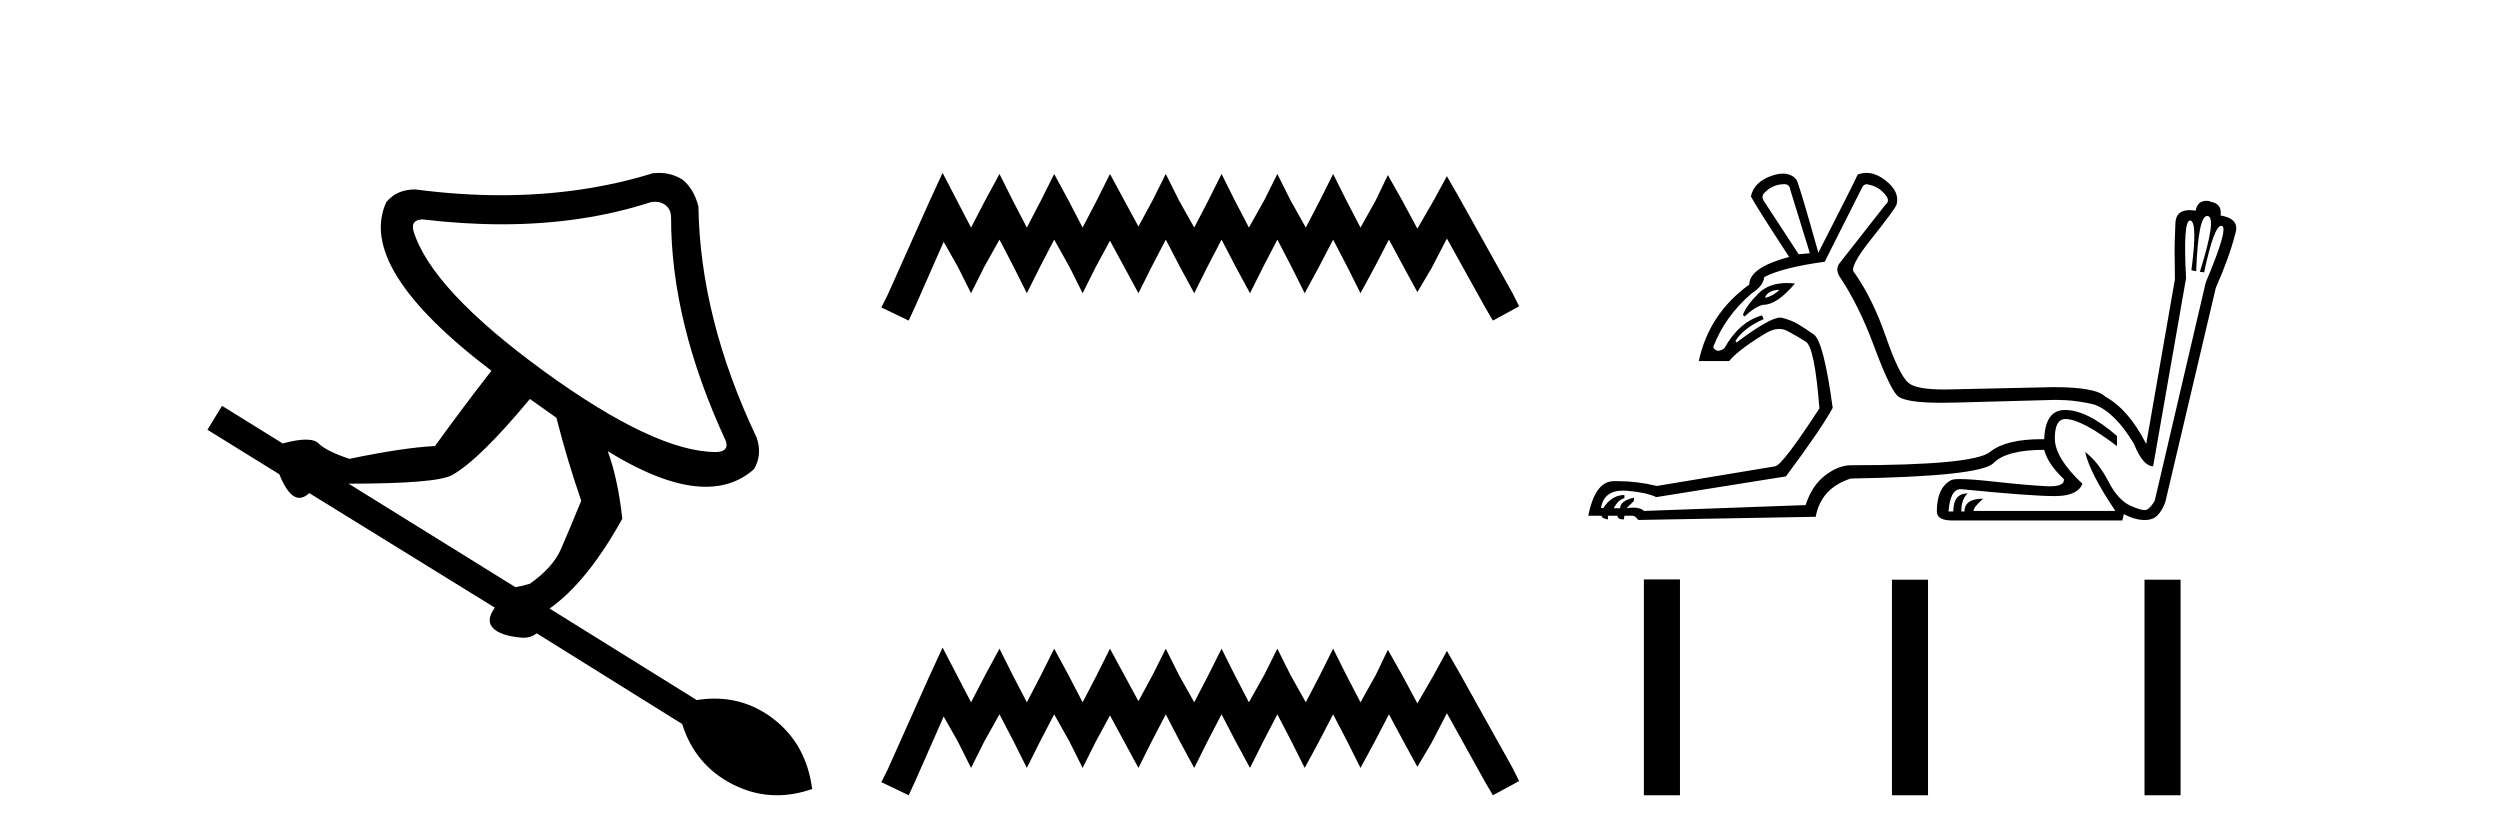
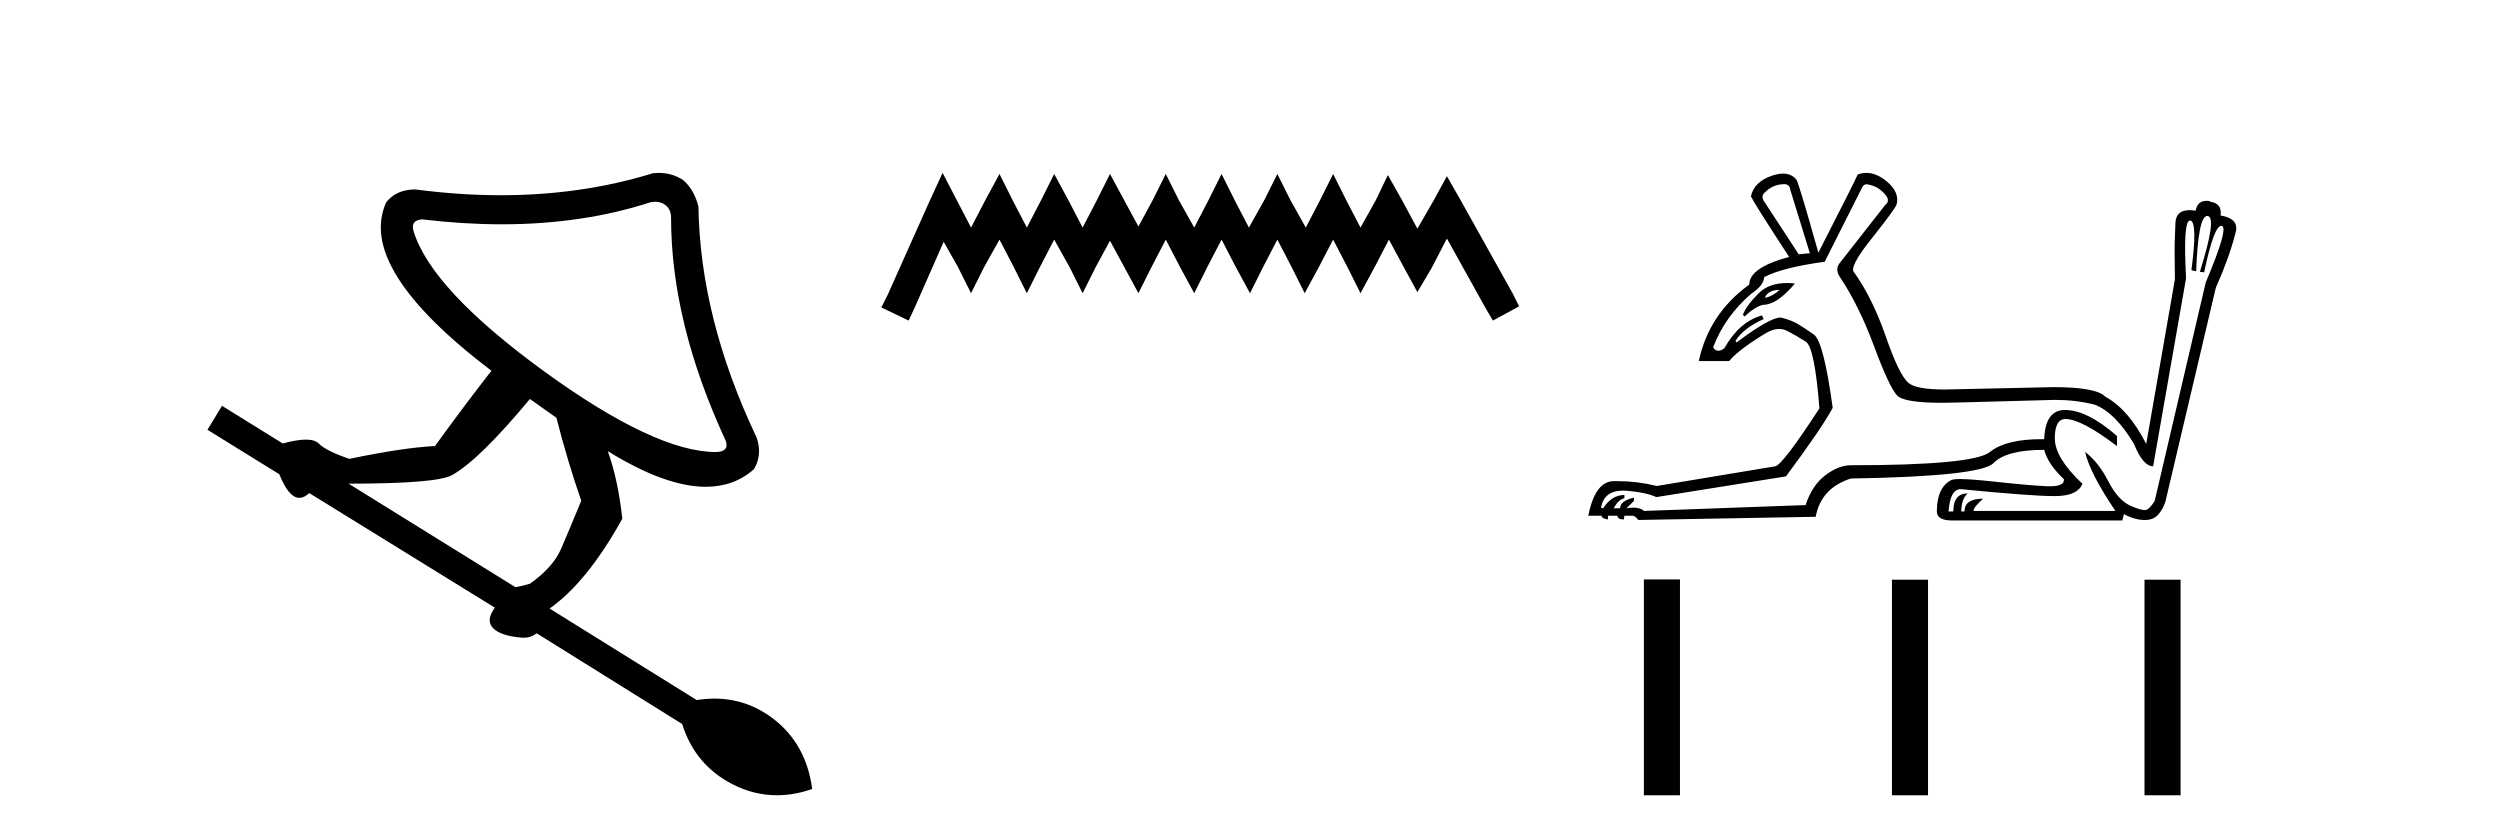
<svg xmlns="http://www.w3.org/2000/svg" width="122.0" height="41.0">
  <path d="M 31.974 9.846 Q 32.247 9.846 32.455 9.995 Q 32.748 10.204 32.748 10.621 Q 32.748 15.755 35.419 21.516 Q 35.586 22.016 35.002 22.058 Q 34.971 22.059 34.94 22.059 Q 31.981 22.059 26.57 18.135 Q 21.06 14.127 20.184 11.289 Q 20.017 10.746 20.601 10.705 Q 22.614 10.946 24.484 10.946 Q 28.432 10.946 31.746 9.87 Q 31.865 9.846 31.974 9.846 ZM 25.86 19.47 L 27.154 20.389 Q 27.697 22.517 28.365 24.437 Q 27.78 25.857 27.384 26.775 Q 26.987 27.693 25.86 28.486 Q 25.443 28.611 25.151 28.653 L 17.011 23.603 Q 21.311 23.603 22.062 23.185 Q 23.398 22.434 25.86 19.47 ZM 32.143 8.437 Q 32.01 8.437 31.871 8.451 Q 28.395 9.527 24.444 9.527 Q 22.418 9.527 20.267 9.244 Q 19.349 9.244 18.848 9.87 Q 17.387 13.084 23.982 18.093 Q 22.646 19.804 21.227 21.766 Q 19.641 21.849 17.053 22.392 Q 15.926 22.016 15.55 21.641 Q 15.363 21.453 14.924 21.453 Q 14.486 21.453 13.797 21.641 L 10.834 19.804 L 10.124 20.973 L 13.63 23.143 Q 14.091 24.295 14.611 24.295 Q 14.845 24.295 15.091 24.062 L 24.149 29.655 Q 23.69 30.281 24.066 30.657 Q 24.441 31.032 25.443 31.116 Q 25.503 31.122 25.561 31.122 Q 25.908 31.122 26.194 30.907 L 33.29 35.332 Q 33.916 37.335 35.753 38.274 Q 36.799 38.809 37.913 38.809 Q 38.755 38.809 39.635 38.504 Q 39.343 36.292 37.715 35.06 Q 36.434 34.092 34.869 34.092 Q 34.445 34.092 34 34.163 L 26.82 29.697 Q 28.657 28.403 30.368 25.314 Q 30.16 23.394 29.659 22.016 L 29.659 22.016 Q 32.475 23.755 34.444 23.755 Q 35.83 23.755 36.796 22.893 Q 37.214 22.183 36.922 21.349 Q 34.167 15.547 34.083 10.079 Q 33.875 9.244 33.332 8.785 Q 32.81 8.437 32.143 8.437 Z" style="fill:#000000;stroke:none" />
  <path d="M 45.999 8.437 L 45.358 9.825 L 43.33 14.363 L 43.009 15.003 L 44.344 15.644 L 44.664 14.95 L 46.052 11.8 L 46.746 13.028 L 47.387 14.309 L 48.028 13.028 L 48.775 11.693 L 49.469 13.028 L 50.11 14.309 L 50.75 13.028 L 51.444 11.693 L 52.192 13.028 L 52.832 14.309 L 53.473 13.028 L 54.167 11.747 L 54.861 13.028 L 55.555 14.309 L 56.196 13.028 L 56.89 11.693 L 57.584 13.028 L 58.278 14.309 L 58.918 13.028 L 59.612 11.693 L 60.306 13.028 L 61 14.309 L 61.641 13.028 L 62.335 11.693 L 63.029 13.028 L 63.669 14.309 L 64.363 13.028 L 65.057 11.693 L 65.751 13.028 L 66.392 14.309 L 67.086 13.028 L 67.78 11.693 L 68.527 13.081 L 69.168 14.256 L 69.862 13.081 L 70.609 11.64 L 72.478 15.003 L 72.852 15.644 L 74.133 14.95 L 73.813 14.309 L 71.25 9.718 L 70.609 8.597 L 69.969 9.771 L 69.168 11.159 L 68.421 9.771 L 67.727 8.544 L 67.139 9.771 L 66.392 11.106 L 65.698 9.771 L 65.057 8.49 L 64.417 9.771 L 63.723 11.106 L 62.975 9.771 L 62.335 8.49 L 61.694 9.771 L 60.947 11.106 L 60.253 9.771 L 59.612 8.49 L 58.972 9.771 L 58.278 11.106 L 57.53 9.771 L 56.89 8.49 L 56.249 9.771 L 55.555 11.053 L 54.861 9.771 L 54.167 8.49 L 53.526 9.771 L 52.832 11.106 L 52.138 9.771 L 51.444 8.49 L 50.804 9.771 L 50.11 11.106 L 49.416 9.771 L 48.775 8.49 L 48.081 9.771 L 47.387 11.106 L 46.693 9.771 L 45.999 8.437 Z" style="fill:#000000;stroke:none" />
-   <path d="M 45.999 31.602 L 45.358 32.99 L 43.33 37.528 L 43.009 38.169 L 44.344 38.809 L 44.664 38.115 L 46.052 34.966 L 46.746 36.193 L 47.387 37.475 L 48.028 36.193 L 48.775 34.859 L 49.469 36.193 L 50.11 37.475 L 50.75 36.193 L 51.444 34.859 L 52.192 36.193 L 52.832 37.475 L 53.473 36.193 L 54.167 34.912 L 54.861 36.193 L 55.555 37.475 L 56.196 36.193 L 56.89 34.859 L 57.584 36.193 L 58.278 37.475 L 58.918 36.193 L 59.612 34.859 L 60.306 36.193 L 61 37.475 L 61.641 36.193 L 62.335 34.859 L 63.029 36.193 L 63.669 37.475 L 64.363 36.193 L 65.057 34.859 L 65.751 36.193 L 66.392 37.475 L 67.086 36.193 L 67.78 34.859 L 68.527 36.247 L 69.168 37.421 L 69.862 36.247 L 70.609 34.805 L 72.478 38.169 L 72.852 38.809 L 74.133 38.115 L 73.813 37.475 L 71.25 32.884 L 70.609 31.763 L 69.969 32.937 L 69.168 34.325 L 68.421 32.937 L 67.727 31.709 L 67.139 32.937 L 66.392 34.272 L 65.698 32.937 L 65.057 31.656 L 64.417 32.937 L 63.723 34.272 L 62.975 32.937 L 62.335 31.656 L 61.694 32.937 L 60.947 34.272 L 60.253 32.937 L 59.612 31.656 L 58.972 32.937 L 58.278 34.272 L 57.53 32.937 L 56.89 31.656 L 56.249 32.937 L 55.555 34.218 L 54.861 32.937 L 54.167 31.656 L 53.526 32.937 L 52.832 34.272 L 52.138 32.937 L 51.444 31.656 L 50.804 32.937 L 50.11 34.272 L 49.416 32.937 L 48.775 31.656 L 48.081 32.937 L 47.387 34.272 L 46.693 32.937 L 45.999 31.602 Z" style="fill:#000000;stroke:none" />
  <path d="M 87.102 8.986 Q 87.336 9.012 87.361 9.245 L 88.321 12.357 L 87.776 12.409 L 86.065 9.79 Q 85.935 9.556 86.117 9.401 Q 86.506 8.986 87.102 8.986 ZM 86.843 14.146 Q 86.506 14.457 86.143 14.535 L 86.143 14.483 Q 86.324 14.146 86.843 14.146 ZM 87.203 13.812 Q 86.321 13.812 85.819 14.315 Q 85.209 14.924 85.054 15.365 L 85.131 15.443 Q 85.702 14.924 86.065 14.872 Q 86.713 14.872 87.595 13.835 Q 87.39 13.812 87.203 13.812 ZM 91.091 8.992 Q 91.141 8.992 91.199 9.012 Q 91.744 9.116 92.081 9.608 Q 92.211 9.842 92.003 9.997 L 89.747 12.876 Q 89.54 13.187 89.825 13.576 Q 90.733 14.95 91.459 16.908 Q 92.185 18.866 92.574 19.294 Q 92.903 19.656 94.754 19.656 Q 95.091 19.656 95.478 19.644 L 95.504 19.644 L 100.301 19.514 Q 101.287 19.514 102.22 19.747 Q 103.231 20.136 104.139 21.666 Q 104.58 22.755 105.073 22.755 L 106.68 13.576 Q 106.528 10.761 106.872 10.761 Q 106.88 10.761 106.888 10.762 Q 107.251 10.827 106.94 13.187 L 107.173 13.239 Q 107.273 10.538 107.711 10.538 Q 107.727 10.538 107.743 10.542 Q 108.184 10.62 107.354 13.265 L 107.562 13.29 Q 108.041 11.02 108.398 11.02 Q 108.408 11.02 108.418 11.022 Q 108.781 11.086 107.64 13.783 L 105.15 24.441 Q 104.943 24.778 104.774 24.869 Q 104.732 24.892 104.662 24.892 Q 104.45 24.892 103.983 24.687 Q 103.361 24.415 102.881 23.481 Q 102.402 22.548 101.753 22.055 L 101.753 22.055 Q 101.987 23.093 103.231 24.934 L 96.308 24.934 Q 96.308 24.752 96.775 24.337 Q 95.867 24.337 95.867 24.96 L 95.711 24.96 Q 95.711 24.363 96.022 24.078 Q 95.322 24.078 95.322 24.96 L 95.089 24.96 Q 95.167 23.87 95.685 23.87 Q 99.122 24.209 100.232 24.209 Q 100.312 24.209 100.379 24.208 Q 101.39 24.182 101.624 23.611 Q 100.275 22.341 100.275 21.394 Q 100.275 20.448 100.794 20.448 Q 101.572 20.448 103.309 21.77 L 103.309 21.277 Q 101.857 20.007 100.768 20.007 Q 99.808 20.007 99.757 21.433 Q 99.686 21.432 99.617 21.432 Q 97.885 21.432 97.112 22.055 Q 96.308 22.704 90.318 22.704 Q 89.721 22.704 89.073 23.196 Q 88.425 23.689 88.113 24.648 L 80.23 24.934 Q 80.051 24.772 79.71 24.772 Q 79.558 24.772 79.375 24.804 L 79.738 24.441 L 79.738 24.285 Q 79.063 24.441 79.063 24.804 L 78.752 24.804 Q 78.96 24.389 79.271 24.311 L 79.271 24.156 Q 78.649 24.156 78.234 24.804 L 78.13 24.778 Q 78.273 23.942 79.208 23.942 Q 79.289 23.942 79.375 23.948 Q 80.334 24.026 80.827 24.259 L 87.154 23.248 Q 88.891 20.914 89.436 19.903 Q 88.995 16.662 88.515 16.324 Q 88.036 15.987 87.724 15.806 Q 87.413 15.624 86.96 15.508 Q 86.923 15.498 86.877 15.498 Q 86.363 15.498 84.742 16.713 L 84.691 16.636 Q 85.079 16.013 86.065 15.572 L 85.987 15.391 Q 84.872 15.702 84.146 16.999 Q 83.981 17.117 83.853 17.117 Q 83.7 17.117 83.601 16.947 Q 84.172 15.443 85.468 14.328 Q 86.065 13.939 86.091 13.524 Q 86.972 13.057 89.047 12.772 L 90.862 9.167 Q 90.94 8.992 91.091 8.992 ZM 91.085 8.437 Q 90.869 8.437 90.655 8.519 Q 90.473 8.934 88.736 12.331 Q 87.828 9.09 87.673 8.778 Q 87.43 8.472 87.012 8.472 Q 86.759 8.472 86.441 8.584 Q 85.598 8.882 85.443 9.582 Q 85.65 9.997 87.31 12.538 Q 85.365 13.057 85.365 13.887 Q 83.394 15.313 82.901 17.621 L 84.379 17.621 Q 84.639 17.31 85.131 16.947 Q 85.624 16.584 86.195 16.247 Q 86.524 16.052 86.819 16.052 Q 87.035 16.052 87.232 16.156 Q 87.699 16.402 88.126 16.675 Q 88.554 16.947 88.788 19.929 Q 86.998 22.678 86.635 22.755 L 80.853 23.715 Q 79.886 23.479 78.941 23.479 Q 78.847 23.479 78.752 23.481 Q 77.845 23.481 77.508 25.167 L 78.156 25.167 Q 78.156 25.297 78.467 25.349 L 78.467 25.167 L 78.934 25.167 Q 78.934 25.349 79.245 25.349 L 79.271 25.167 L 79.686 25.167 Q 79.815 25.193 79.945 25.374 L 88.606 25.219 Q 88.865 23.819 90.318 23.352 Q 96.645 23.248 97.28 22.6 Q 97.915 21.952 99.757 21.952 Q 99.938 22.652 100.716 23.378 Q 100.763 23.731 100.039 23.731 Q 99.966 23.731 99.886 23.728 Q 99.005 23.689 97.228 23.494 Q 96.163 23.378 95.652 23.378 Q 95.312 23.378 95.219 23.43 Q 94.518 23.793 94.518 24.96 Q 94.518 25.4 95.27 25.4 L 103.569 25.4 L 103.646 25.089 Q 104.113 25.349 104.58 25.374 Q 104.622 25.377 104.663 25.377 Q 105.069 25.377 105.293 25.141 Q 105.539 24.882 105.669 24.493 L 108.132 14.042 Q 108.781 12.59 109.092 11.372 Q 109.299 10.671 108.366 10.516 Q 108.444 9.919 107.847 9.842 L 107.847 9.816 Q 107.755 9.8 107.675 9.8 Q 107.235 9.8 107.147 10.282 Q 106.982 10.255 106.845 10.255 Q 106.204 10.255 106.162 10.853 Q 106.11 11.968 106.123 12.487 Q 106.136 13.005 106.136 13.628 L 104.735 21.666 Q 103.88 19.981 102.739 19.358 Q 102.298 18.892 100.197 18.892 L 95.504 18.995 Q 95.184 19.008 94.905 19.008 Q 93.509 19.008 93.131 18.684 Q 92.677 18.295 92.029 16.428 Q 91.381 14.561 90.499 13.316 Q 90.188 13.083 91.303 11.683 Q 92.418 10.282 92.548 9.997 Q 92.729 9.375 92.029 8.817 Q 91.551 8.437 91.085 8.437 Z" style="fill:#000000;stroke:none" />
  <path d="M 80.221 28.275 L 80.221 38.809 L 81.982 38.809 L 81.982 28.275 ZM 92.327 28.289 L 92.327 38.809 L 94.088 38.809 L 94.088 28.289 ZM 104.652 28.289 L 104.652 38.809 L 106.412 38.809 L 106.412 28.289 Z" style="fill:#000000;stroke:none" />
</svg>